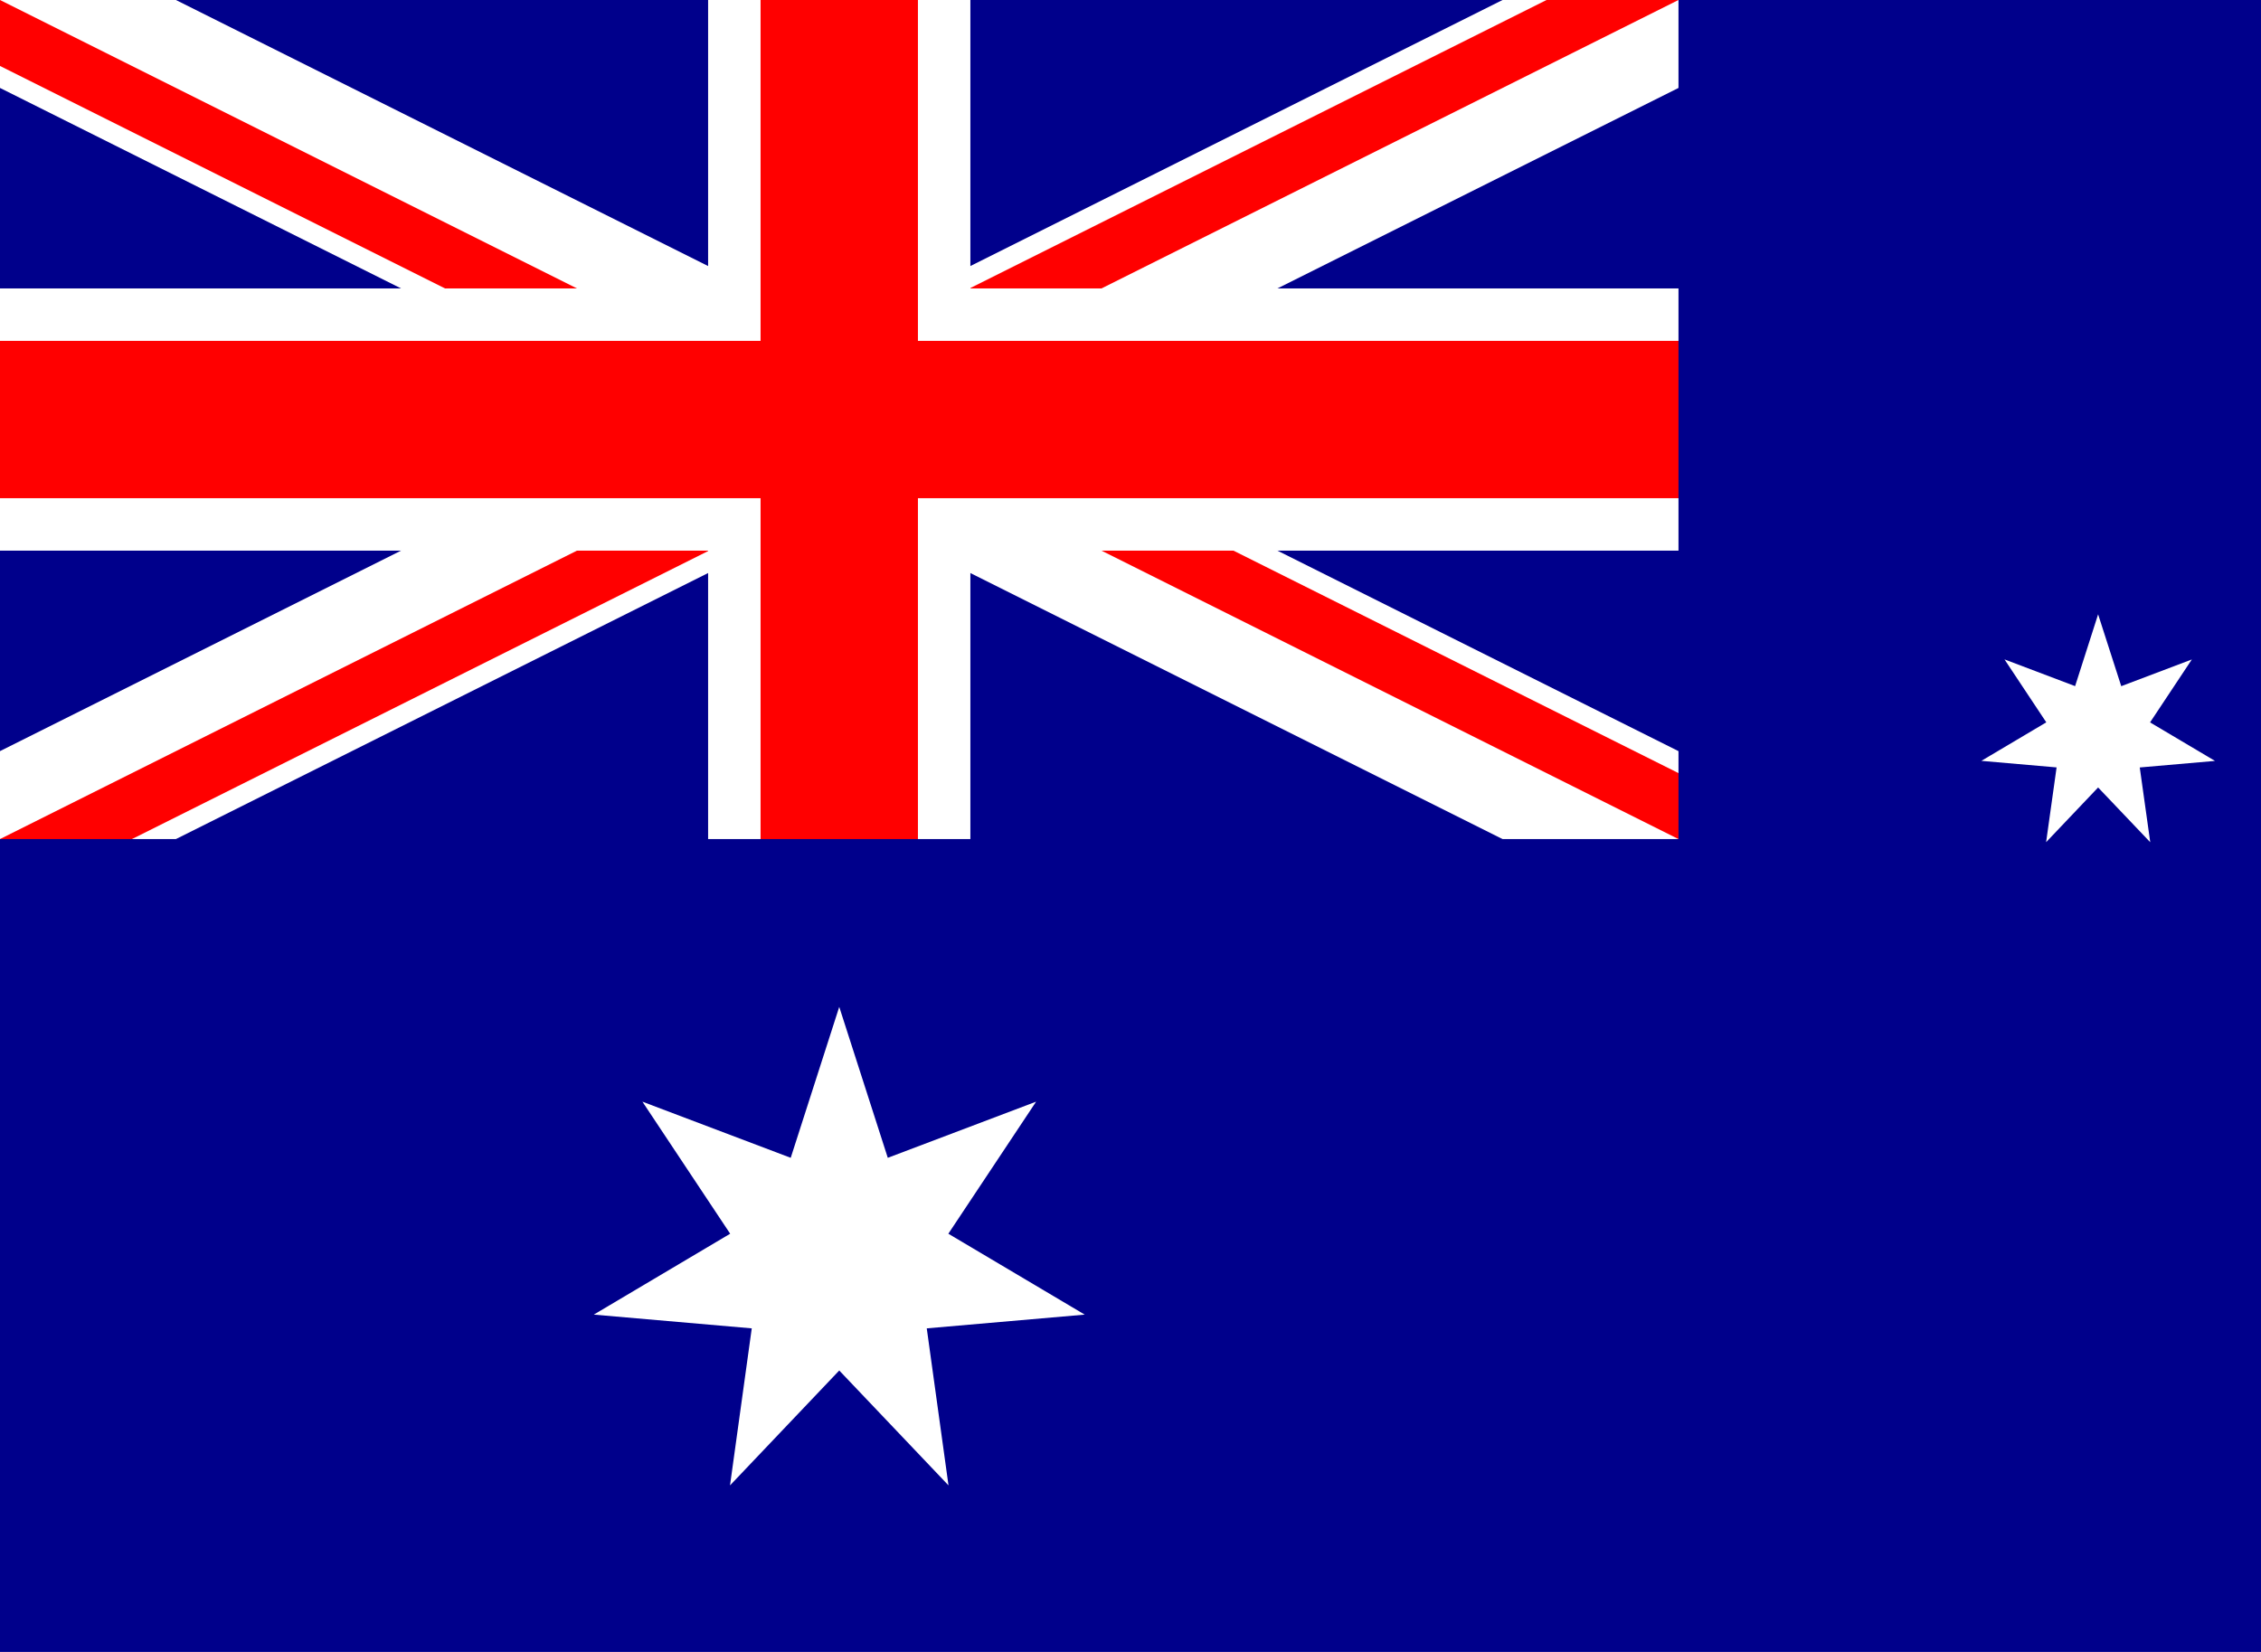
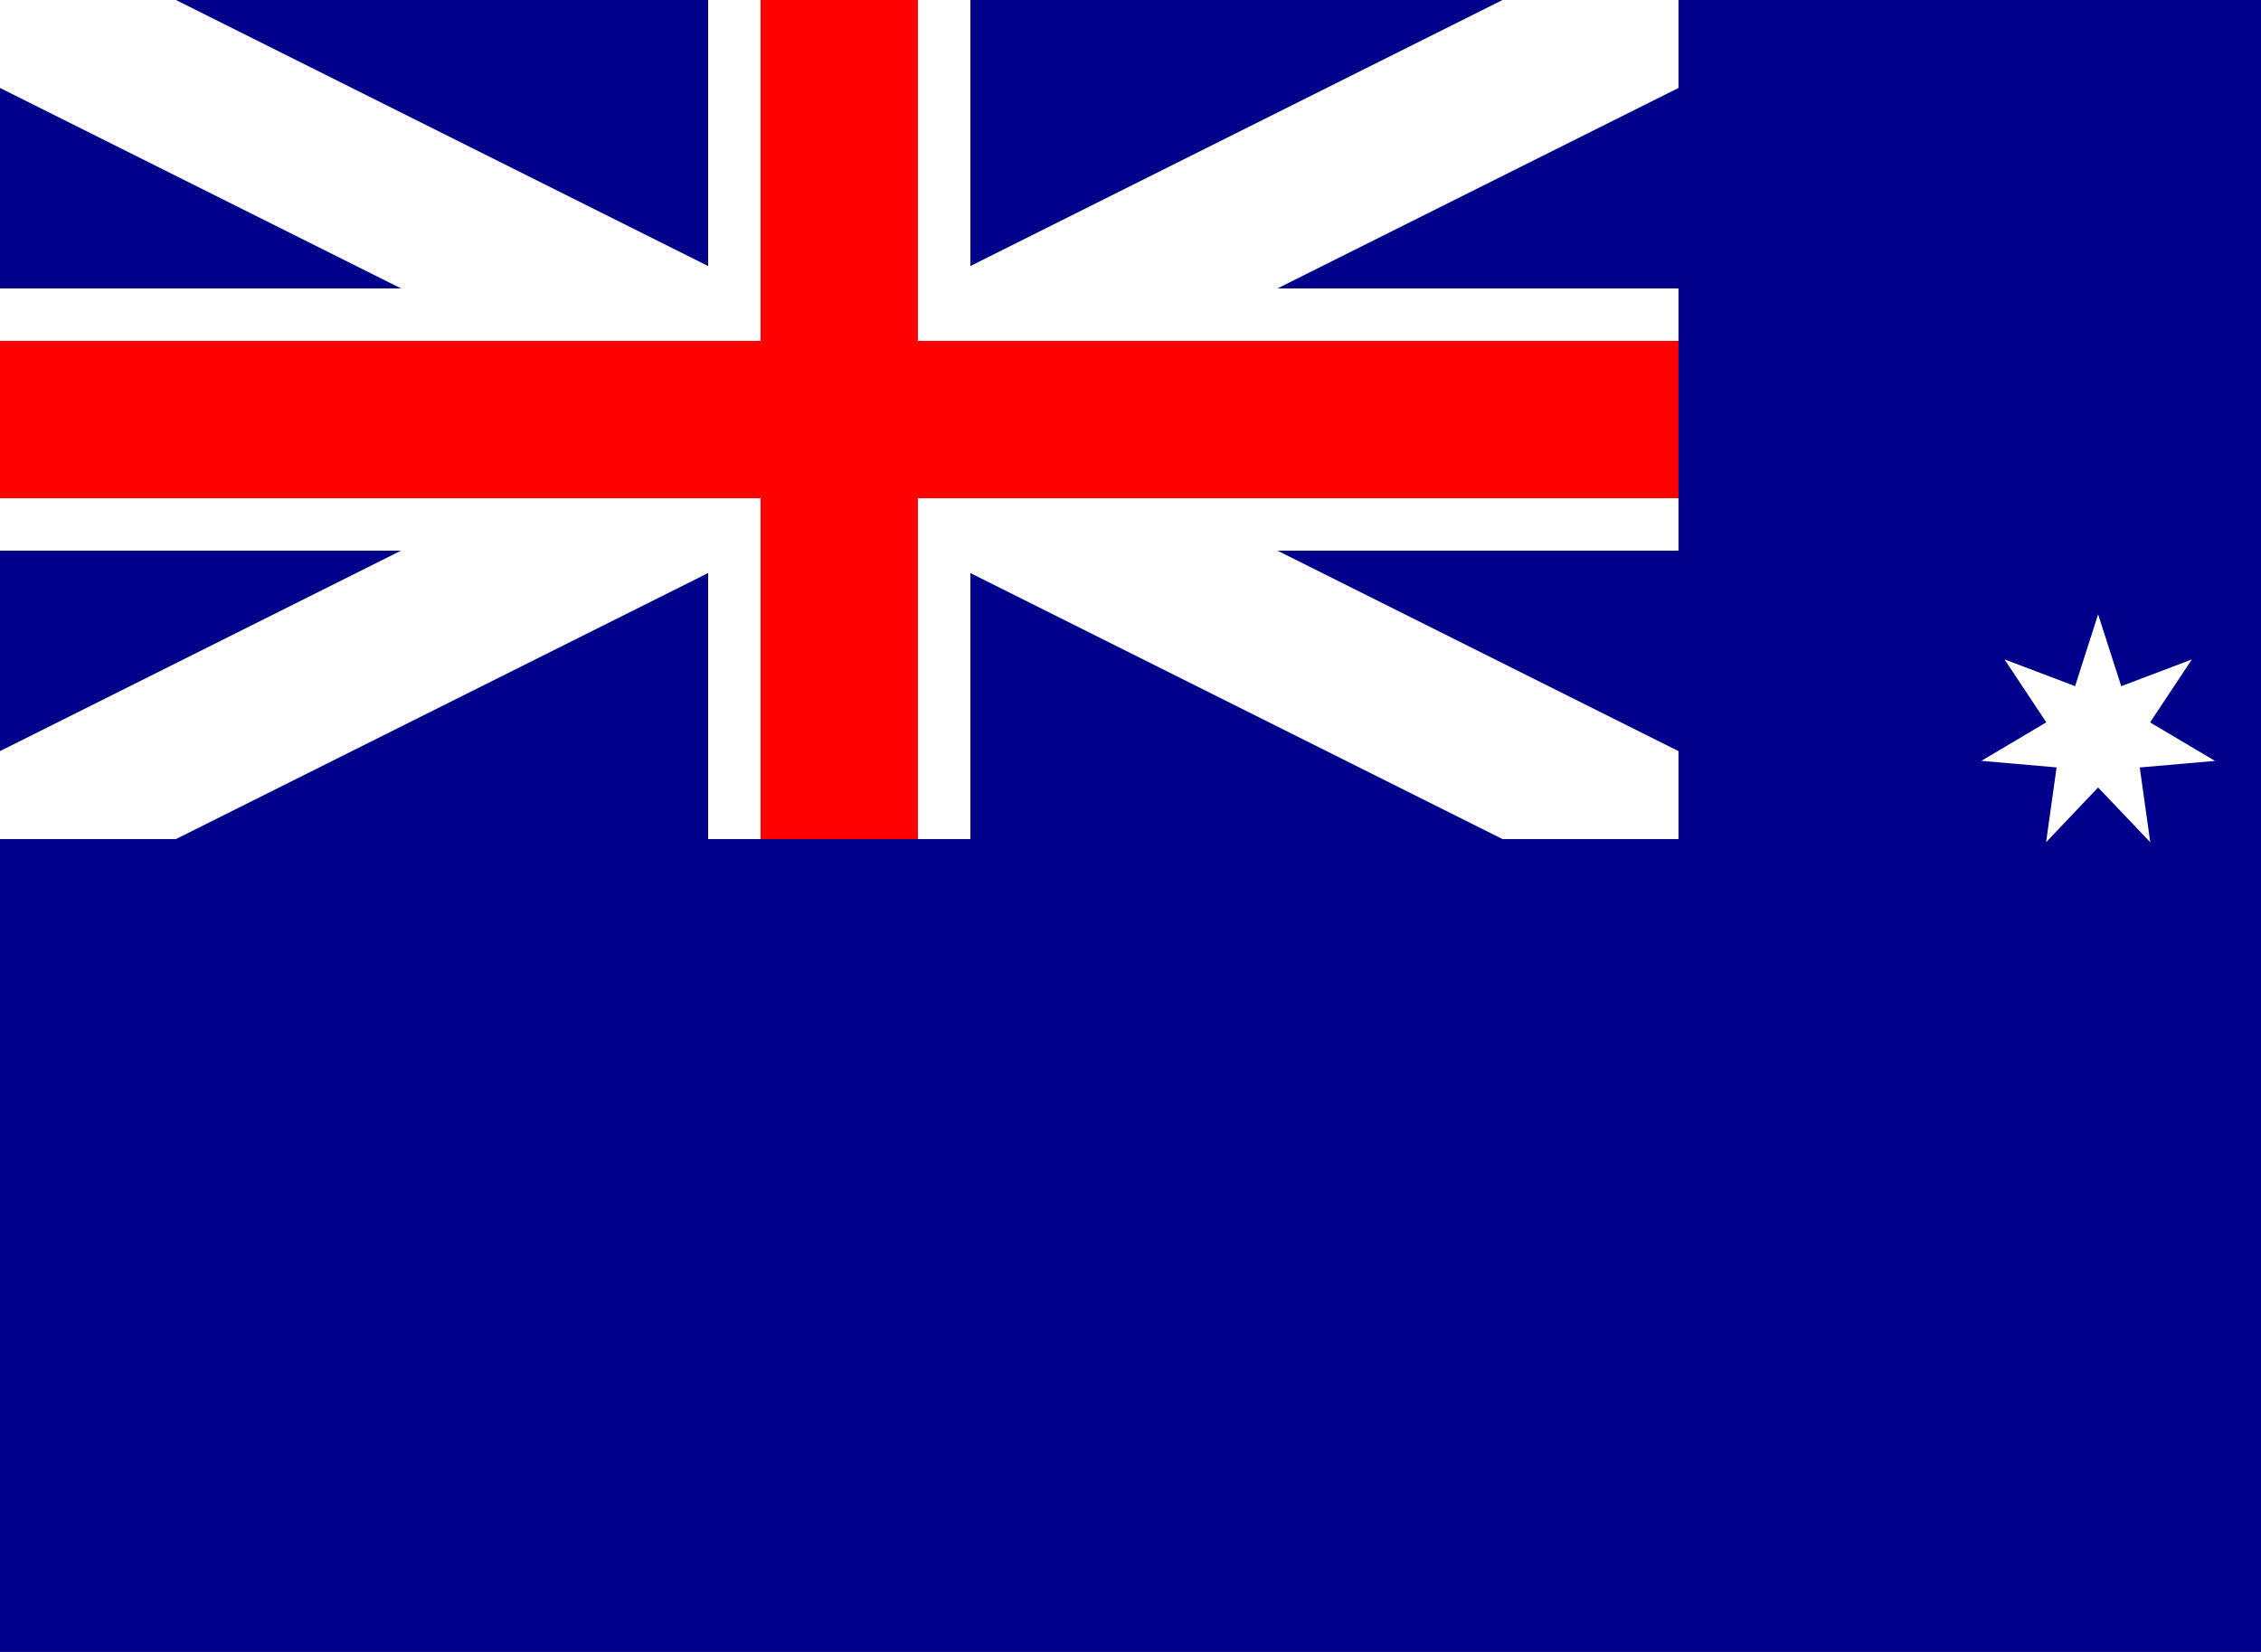
<svg xmlns="http://www.w3.org/2000/svg" id="Layer_5" data-name="Layer 5" viewBox="0 0 862.11 630">
  <defs>
    <style>.cls-1{fill:none;}.cls-2{fill:#00008b;}.cls-3,.cls-6{stroke:#fff;}.cls-3,.cls-7{stroke-width:60px;}.cls-4{clip-path:url(#clip-path);}.cls-5,.cls-7{stroke:red;}.cls-5{stroke-width:45px;}.cls-6{stroke-width:100px;}.cls-8{fill:#fff;}</style>
    <clipPath id="clip-path">
-       <path class="cls-1" d="M0,0V160H746.67V320H640ZM640,0H320V373.33H0V320Z" />
-     </clipPath>
+       </clipPath>
  </defs>
  <title>Artboard 1</title>
  <rect class="cls-2" width="1280" height="640" />
  <path class="cls-3" d="M0,0,640,320M640,0,0,320" />
  <g class="cls-4">
    <path class="cls-5" d="M0,0,640,320M640,0,0,320" />
  </g>
  <path class="cls-6" d="M320,0V373.33M0,160H746.67" />
  <path class="cls-7" d="M320,0V373.33M0,160H746.67" />
  <path class="cls-2" d="M0,320H640V0H853.33V426.67H0Z" />
  <g id="Comwlth">
    <g id="CWS">
-       <path class="cls-8" d="M320,384l18.51,57.56,56.55-21.41L361.6,470.51l52,30.85-60.23,5.24,8.29,59.89L320,522.67l-41.65,43.82,8.29-59.89-60.23-5.24,52-30.85-33.46-50.36,56.55,21.41Z" />
-     </g>
+       </g>
  </g>
  <g id="βCrucis">
    <path class="cls-8" d="M800,234.29l8.82,27.4,26.92-10.19-15.93,24,24.76,14.69-28.69,2.5,4,28.52L800,300.32l-19.83,20.87,4-28.52-28.69-2.5,24.76-14.69-15.93-24,26.92,10.19Z" />
  </g>
</svg>